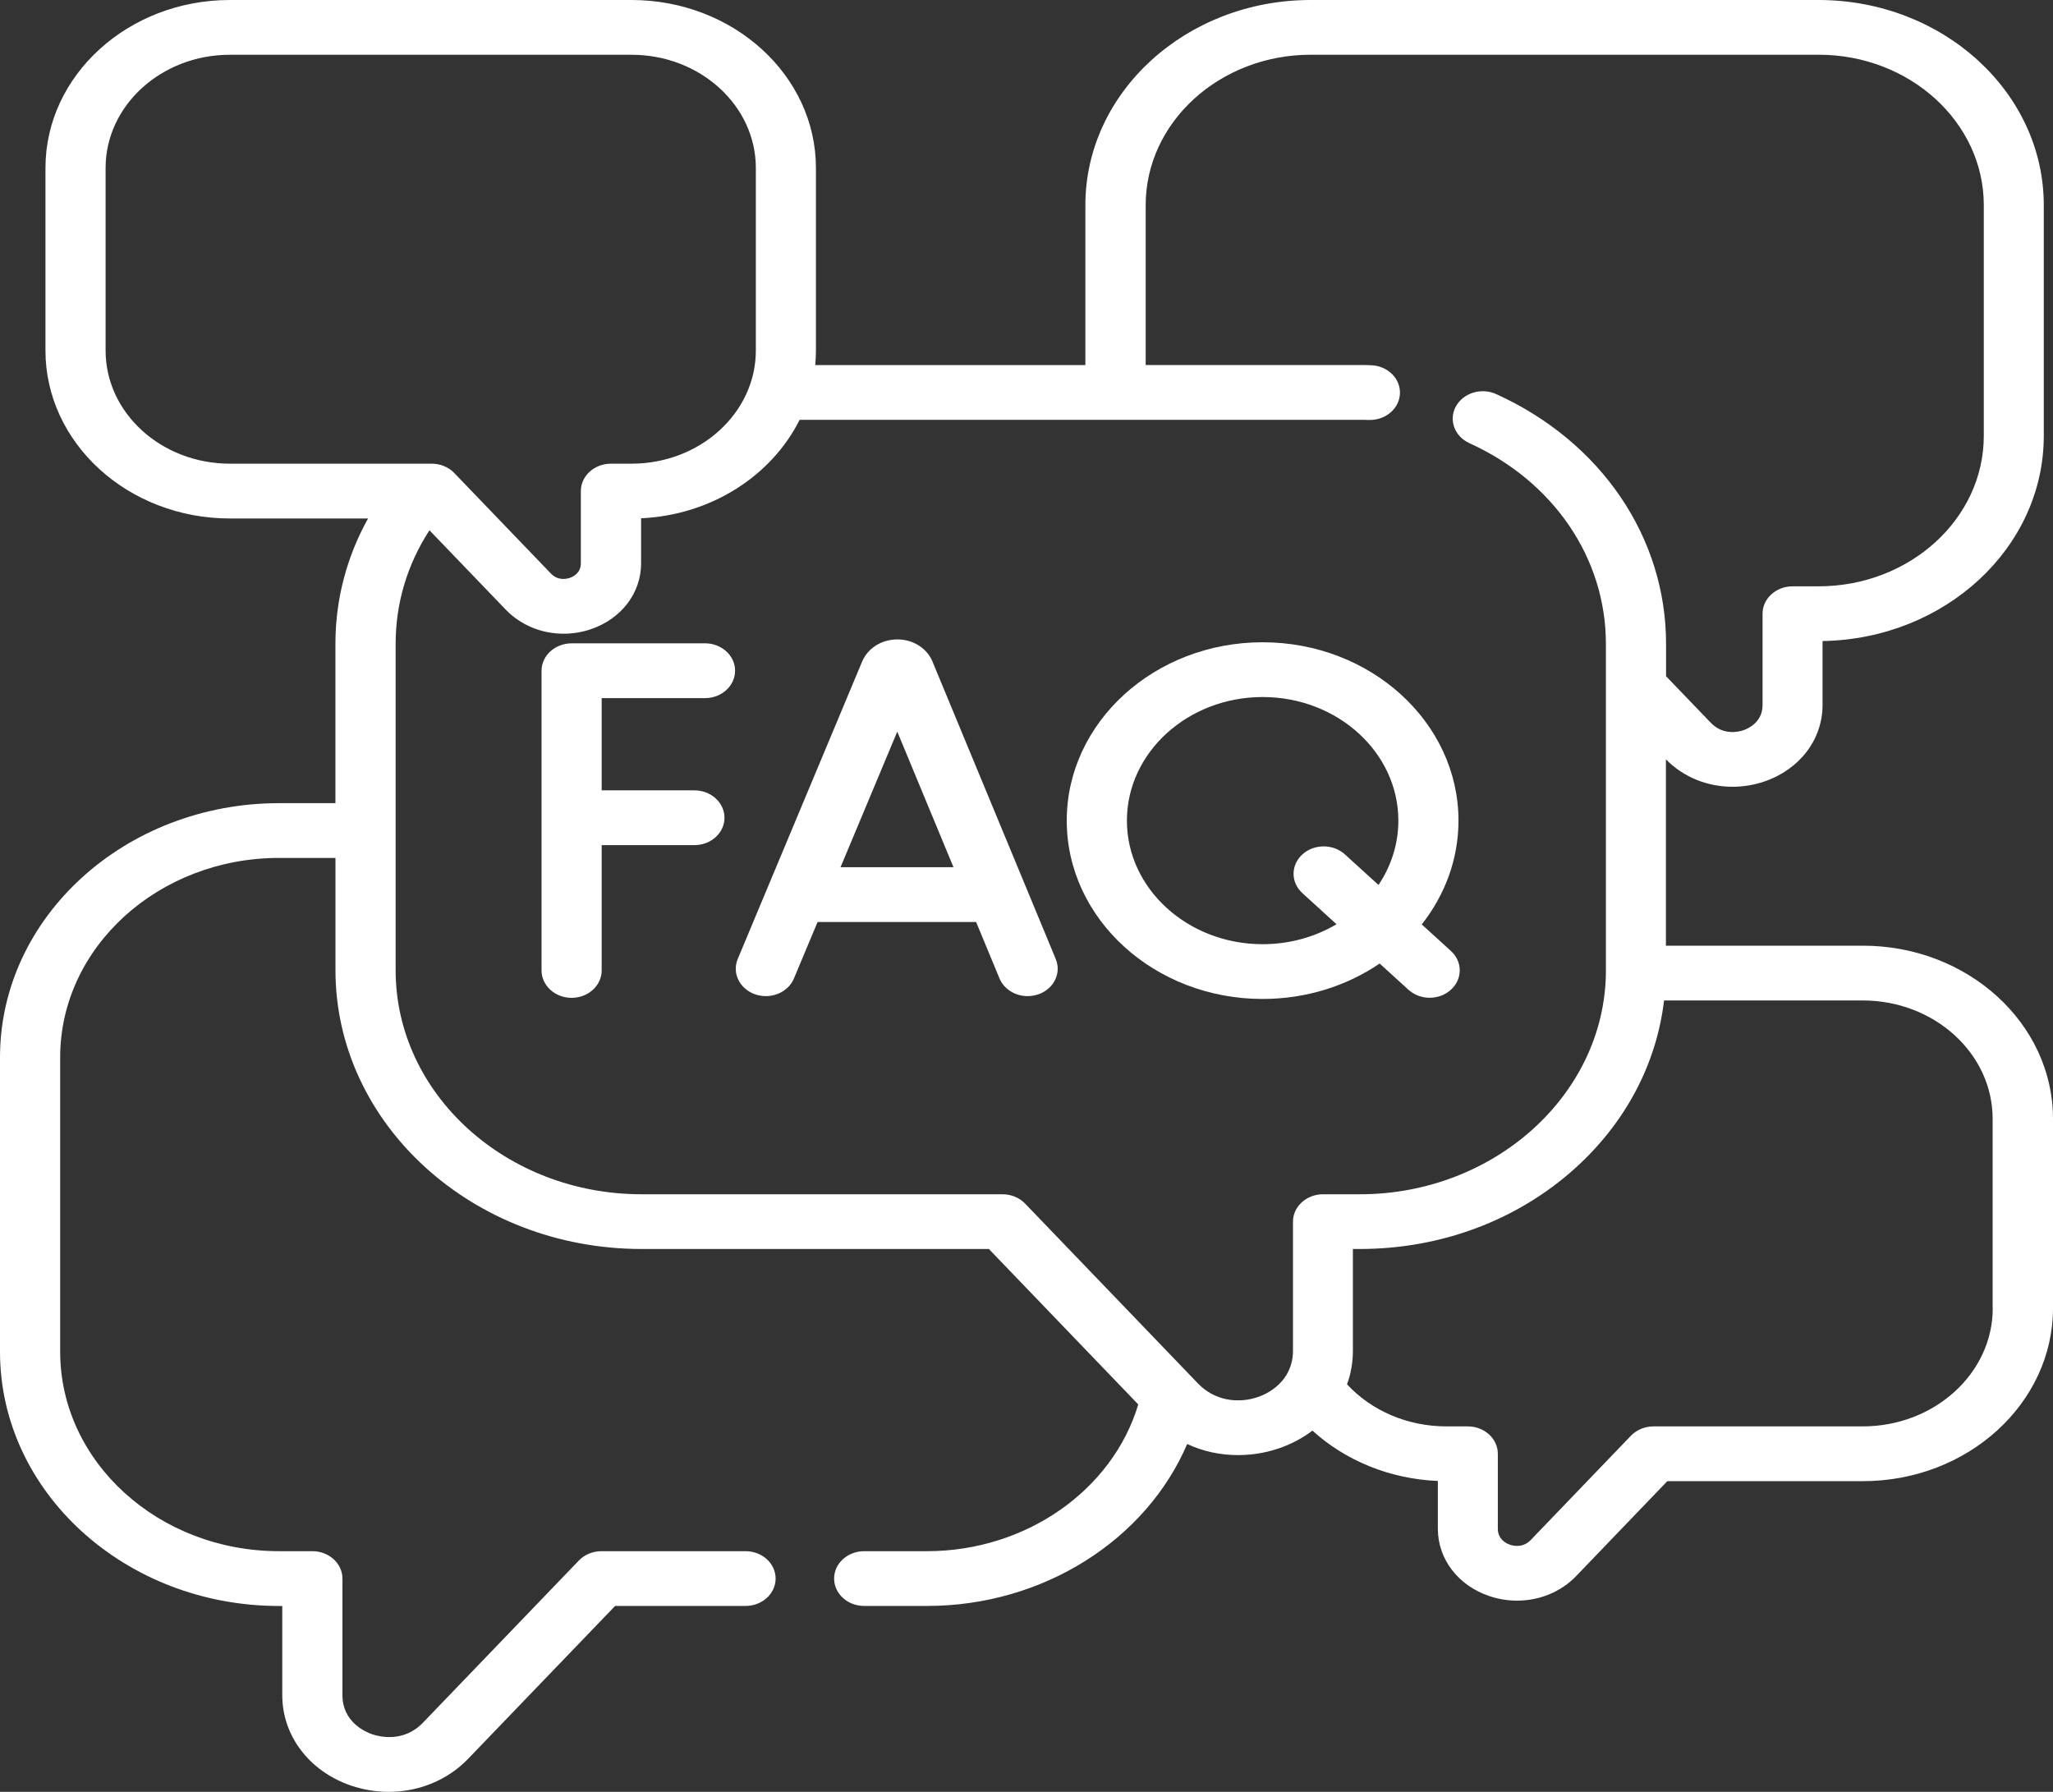
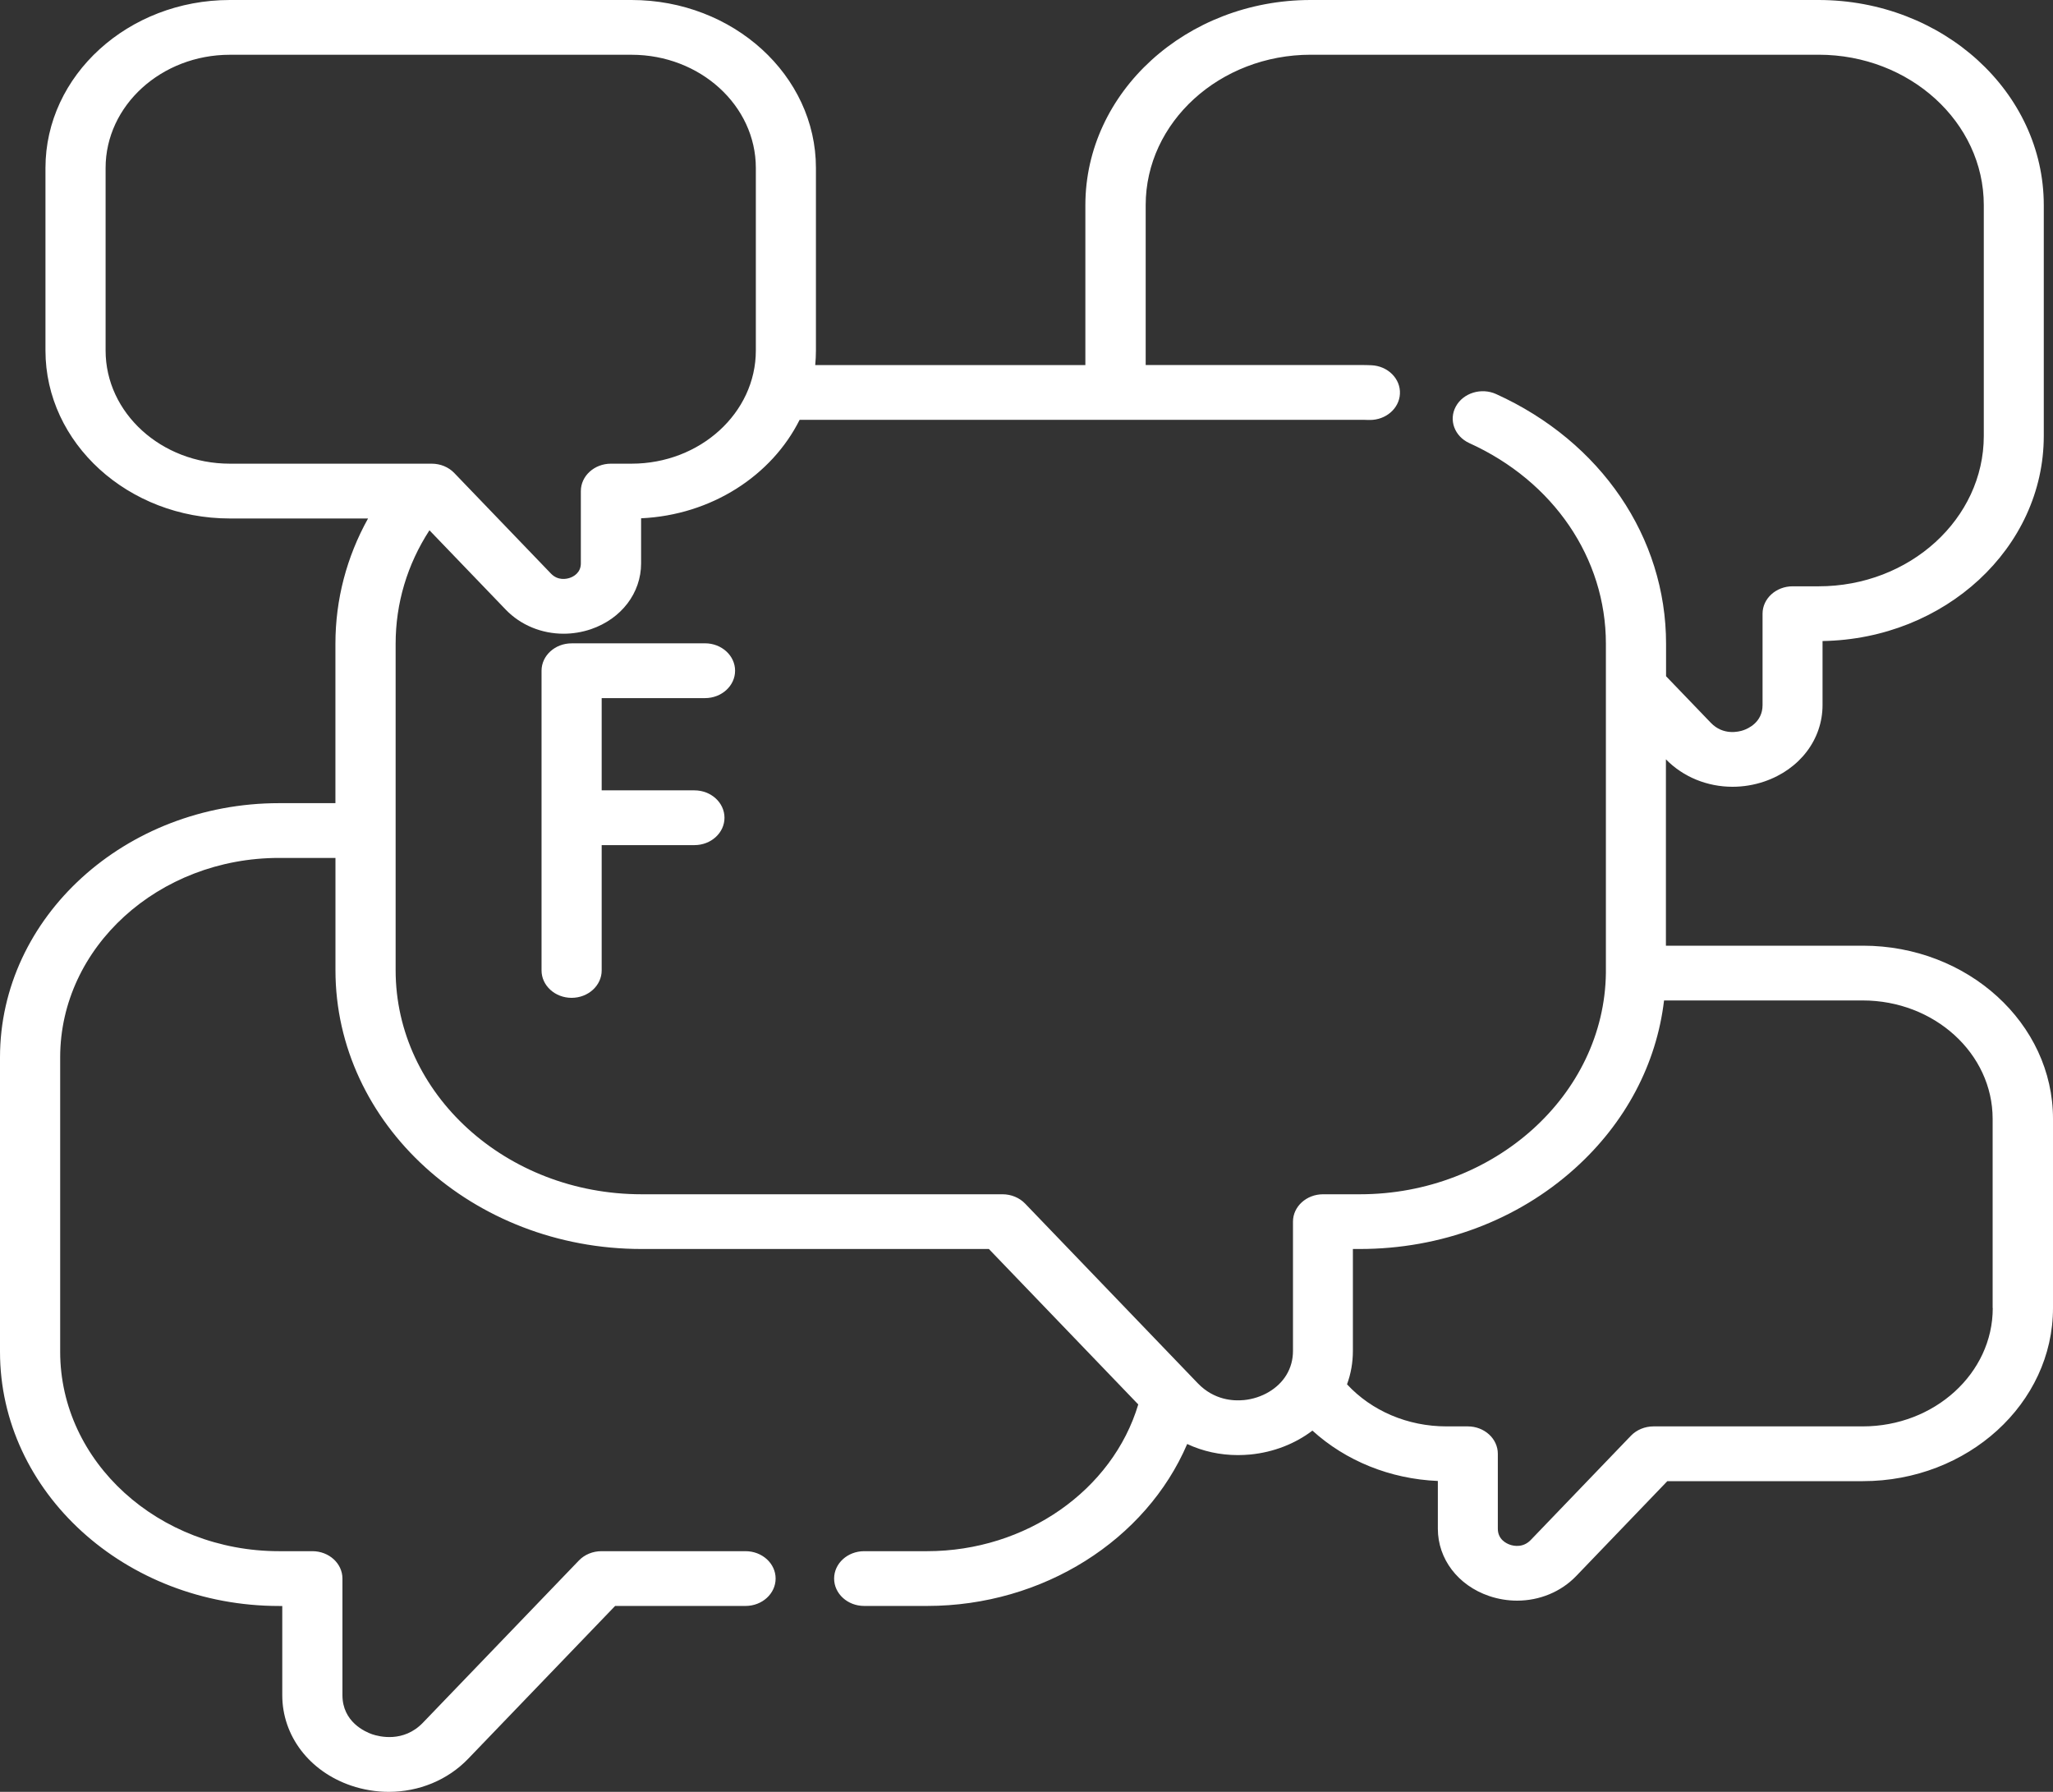
<svg xmlns="http://www.w3.org/2000/svg" width="55" height="48" viewBox="0 0 55 48" fill="none">
  <rect x="0" y="0" width="55" height="48" fill="#333333" stroke="none" />
  <path d="M49.904 25.334H44.63V20.341C45.097 20.819 45.745 21.076 46.414 21.076C46.699 21.076 46.988 21.03 47.269 20.934C48.216 20.61 48.826 19.807 48.826 18.887V17.172C52.104 17.119 54.753 14.675 54.753 11.677V5.495C54.753 2.466 52.045 0 48.717 0H35.113C31.785 0 29.077 2.466 29.077 5.496V9.779H21.84C21.852 9.651 21.859 9.521 21.859 9.39V4.499C21.859 2.018 19.642 0 16.918 0H6.159C3.435 0 1.218 2.019 1.218 4.499V9.39C1.218 11.871 3.435 13.889 6.159 13.889H9.86C9.286 14.921 8.986 16.061 8.986 17.244V21.515H7.476C3.354 21.516 0 24.569 0 28.324V36.212C0 39.966 3.354 43.021 7.476 43.021H7.562V45.41C7.562 46.499 8.285 47.449 9.404 47.832C9.736 47.945 10.078 48 10.415 48C11.215 48 11.989 47.69 12.543 47.113L16.479 43.02H19.973C20.418 43.02 20.779 42.691 20.779 42.286C20.779 41.881 20.418 41.553 19.973 41.553H16.113C15.881 41.553 15.66 41.644 15.508 41.803L11.331 46.147C10.811 46.688 10.16 46.521 9.972 46.458C9.786 46.393 9.174 46.129 9.174 45.409V42.286C9.174 41.881 8.813 41.553 8.369 41.553H7.477C4.243 41.553 1.612 39.156 1.612 36.211V28.323C1.612 25.378 4.243 22.982 7.477 22.982H8.987V25.989C8.987 30.108 12.666 33.458 17.189 33.458H26.492L30.494 37.622C29.806 39.919 27.485 41.553 24.836 41.553H23.151C22.707 41.553 22.346 41.881 22.346 42.286C22.346 42.691 22.707 43.02 23.151 43.02H24.836C27.948 43.02 30.704 41.251 31.805 38.682C32.222 38.877 32.684 38.979 33.163 38.979C33.275 38.979 33.388 38.973 33.501 38.963C34.123 38.901 34.699 38.674 35.16 38.323C36.051 39.133 37.242 39.619 38.52 39.672V40.951C38.52 41.761 39.058 42.468 39.891 42.753C40.138 42.837 40.393 42.878 40.643 42.878C41.238 42.878 41.814 42.647 42.226 42.219L44.668 39.677H49.907C52.715 39.677 55 37.596 55 35.039V29.971C55 27.413 52.715 25.333 49.907 25.333L49.904 25.334ZM2.829 9.39V4.499C2.829 2.827 4.323 1.467 6.159 1.467H16.919C18.756 1.467 20.249 2.828 20.249 4.499V9.39C20.249 11.062 18.755 12.421 16.919 12.421H16.367C15.922 12.421 15.561 12.75 15.561 13.155V15.091C15.561 15.351 15.354 15.45 15.265 15.48C15.176 15.51 14.948 15.56 14.76 15.365L12.171 12.672C12.019 12.512 11.797 12.421 11.565 12.421H6.159C4.322 12.421 2.829 11.061 2.829 9.39ZM33.324 37.505C33.05 37.533 32.526 37.51 32.089 37.055L27.463 32.242C27.31 32.083 27.089 31.992 26.857 31.992H17.189C13.555 31.992 10.599 29.299 10.599 25.99V17.245C10.599 16.161 10.91 15.122 11.505 14.205L13.549 16.331C13.952 16.75 14.516 16.976 15.098 16.976C15.343 16.976 15.592 16.936 15.834 16.854C16.648 16.575 17.175 15.884 17.175 15.092V13.884C19.064 13.797 20.676 12.738 21.422 11.246H36.432C36.508 11.246 36.585 11.246 36.66 11.25C36.673 11.25 36.687 11.25 36.7 11.25C37.127 11.25 37.483 10.945 37.504 10.552C37.526 10.148 37.183 9.803 36.738 9.784C36.648 9.78 36.553 9.778 36.432 9.778H30.693V5.495C30.693 3.274 32.678 1.466 35.117 1.466H48.722C51.161 1.466 53.146 3.274 53.146 5.495V11.677C53.146 13.898 51.161 15.706 48.722 15.706H48.024C47.58 15.706 47.219 16.035 47.219 16.439V18.888C47.219 19.35 46.827 19.52 46.706 19.561C46.586 19.603 46.167 19.71 45.833 19.362L44.634 18.115V17.245C44.634 14.392 42.891 11.83 40.083 10.557C39.685 10.376 39.201 10.525 39.003 10.887C38.804 11.25 38.967 11.69 39.365 11.871C41.62 12.893 43.022 14.953 43.022 17.245V25.99C43.022 26.008 43.022 26.025 43.022 26.042C43.022 26.048 43.022 26.055 43.022 26.061C42.982 29.331 40.026 31.992 36.433 31.992H35.445C35 31.992 34.639 32.321 34.639 32.725V36.187C34.639 36.422 34.58 36.638 34.464 36.83C34.243 37.199 33.807 37.457 33.328 37.505H33.324ZM53.386 35.041C53.386 36.788 51.824 38.21 49.904 38.21H44.299C44.067 38.21 43.846 38.301 43.692 38.461L41.009 41.253C40.802 41.468 40.551 41.414 40.454 41.38C40.356 41.347 40.127 41.238 40.127 40.952V38.944C40.127 38.539 39.766 38.21 39.322 38.21H38.749C37.712 38.21 36.746 37.795 36.087 37.083C36.191 36.799 36.244 36.5 36.244 36.186V33.458H36.427C38.601 33.458 40.649 32.691 42.194 31.298C43.547 30.079 44.379 28.502 44.58 26.8H49.902C51.822 26.8 53.383 28.222 53.383 29.971V35.039L53.386 35.041Z" fill="white" />
-   <path d="M24.979 17.718C24.977 17.711 24.974 17.704 24.971 17.697C24.815 17.352 24.446 17.125 24.038 17.129C23.628 17.129 23.263 17.353 23.107 17.699C23.105 17.705 23.102 17.71 23.099 17.716L19.764 25.689C19.605 26.068 19.815 26.491 20.23 26.636C20.646 26.78 21.111 26.59 21.27 26.211L21.903 24.698H26.15L26.776 26.209C26.898 26.503 27.205 26.684 27.53 26.684C27.625 26.684 27.721 26.668 27.815 26.637C28.232 26.494 28.441 26.07 28.284 25.691L24.979 17.717V17.718ZM22.518 23.231L24.038 19.599L25.544 23.231H22.519H22.518Z" fill="white" />
  <path d="M18.887 17.234H15.313C14.869 17.234 14.508 17.563 14.508 17.968V25.996C14.508 26.401 14.869 26.73 15.313 26.73C15.758 26.73 16.119 26.401 16.119 25.996V22.639H18.604C19.048 22.639 19.409 22.311 19.409 21.906C19.409 21.501 19.048 21.172 18.604 21.172H16.119V18.701H18.887C19.332 18.701 19.693 18.372 19.693 17.967C19.693 17.562 19.332 17.233 18.887 17.233V17.234Z" fill="white" />
-   <path d="M37.732 26.512C37.89 26.656 38.095 26.728 38.301 26.728C38.508 26.728 38.714 26.656 38.871 26.512C39.185 26.226 39.185 25.761 38.871 25.475L38.089 24.763C38.707 23.979 39.073 23.019 39.073 21.983C39.073 19.349 36.719 17.205 33.825 17.205C30.932 17.205 28.578 19.348 28.578 21.983C28.578 24.618 30.932 26.76 33.825 26.76C34.999 26.76 36.085 26.407 36.961 25.811L37.731 26.512H37.732ZM33.826 25.293C31.822 25.293 30.19 23.808 30.19 21.983C30.19 20.158 31.821 18.672 33.826 18.672C35.832 18.672 37.462 20.157 37.462 21.983C37.462 22.614 37.267 23.205 36.93 23.706L36.031 22.888C35.716 22.601 35.206 22.601 34.891 22.888C34.576 23.174 34.576 23.639 34.891 23.925L35.805 24.758C35.235 25.096 34.556 25.293 33.826 25.293Z" fill="white" />
</svg>